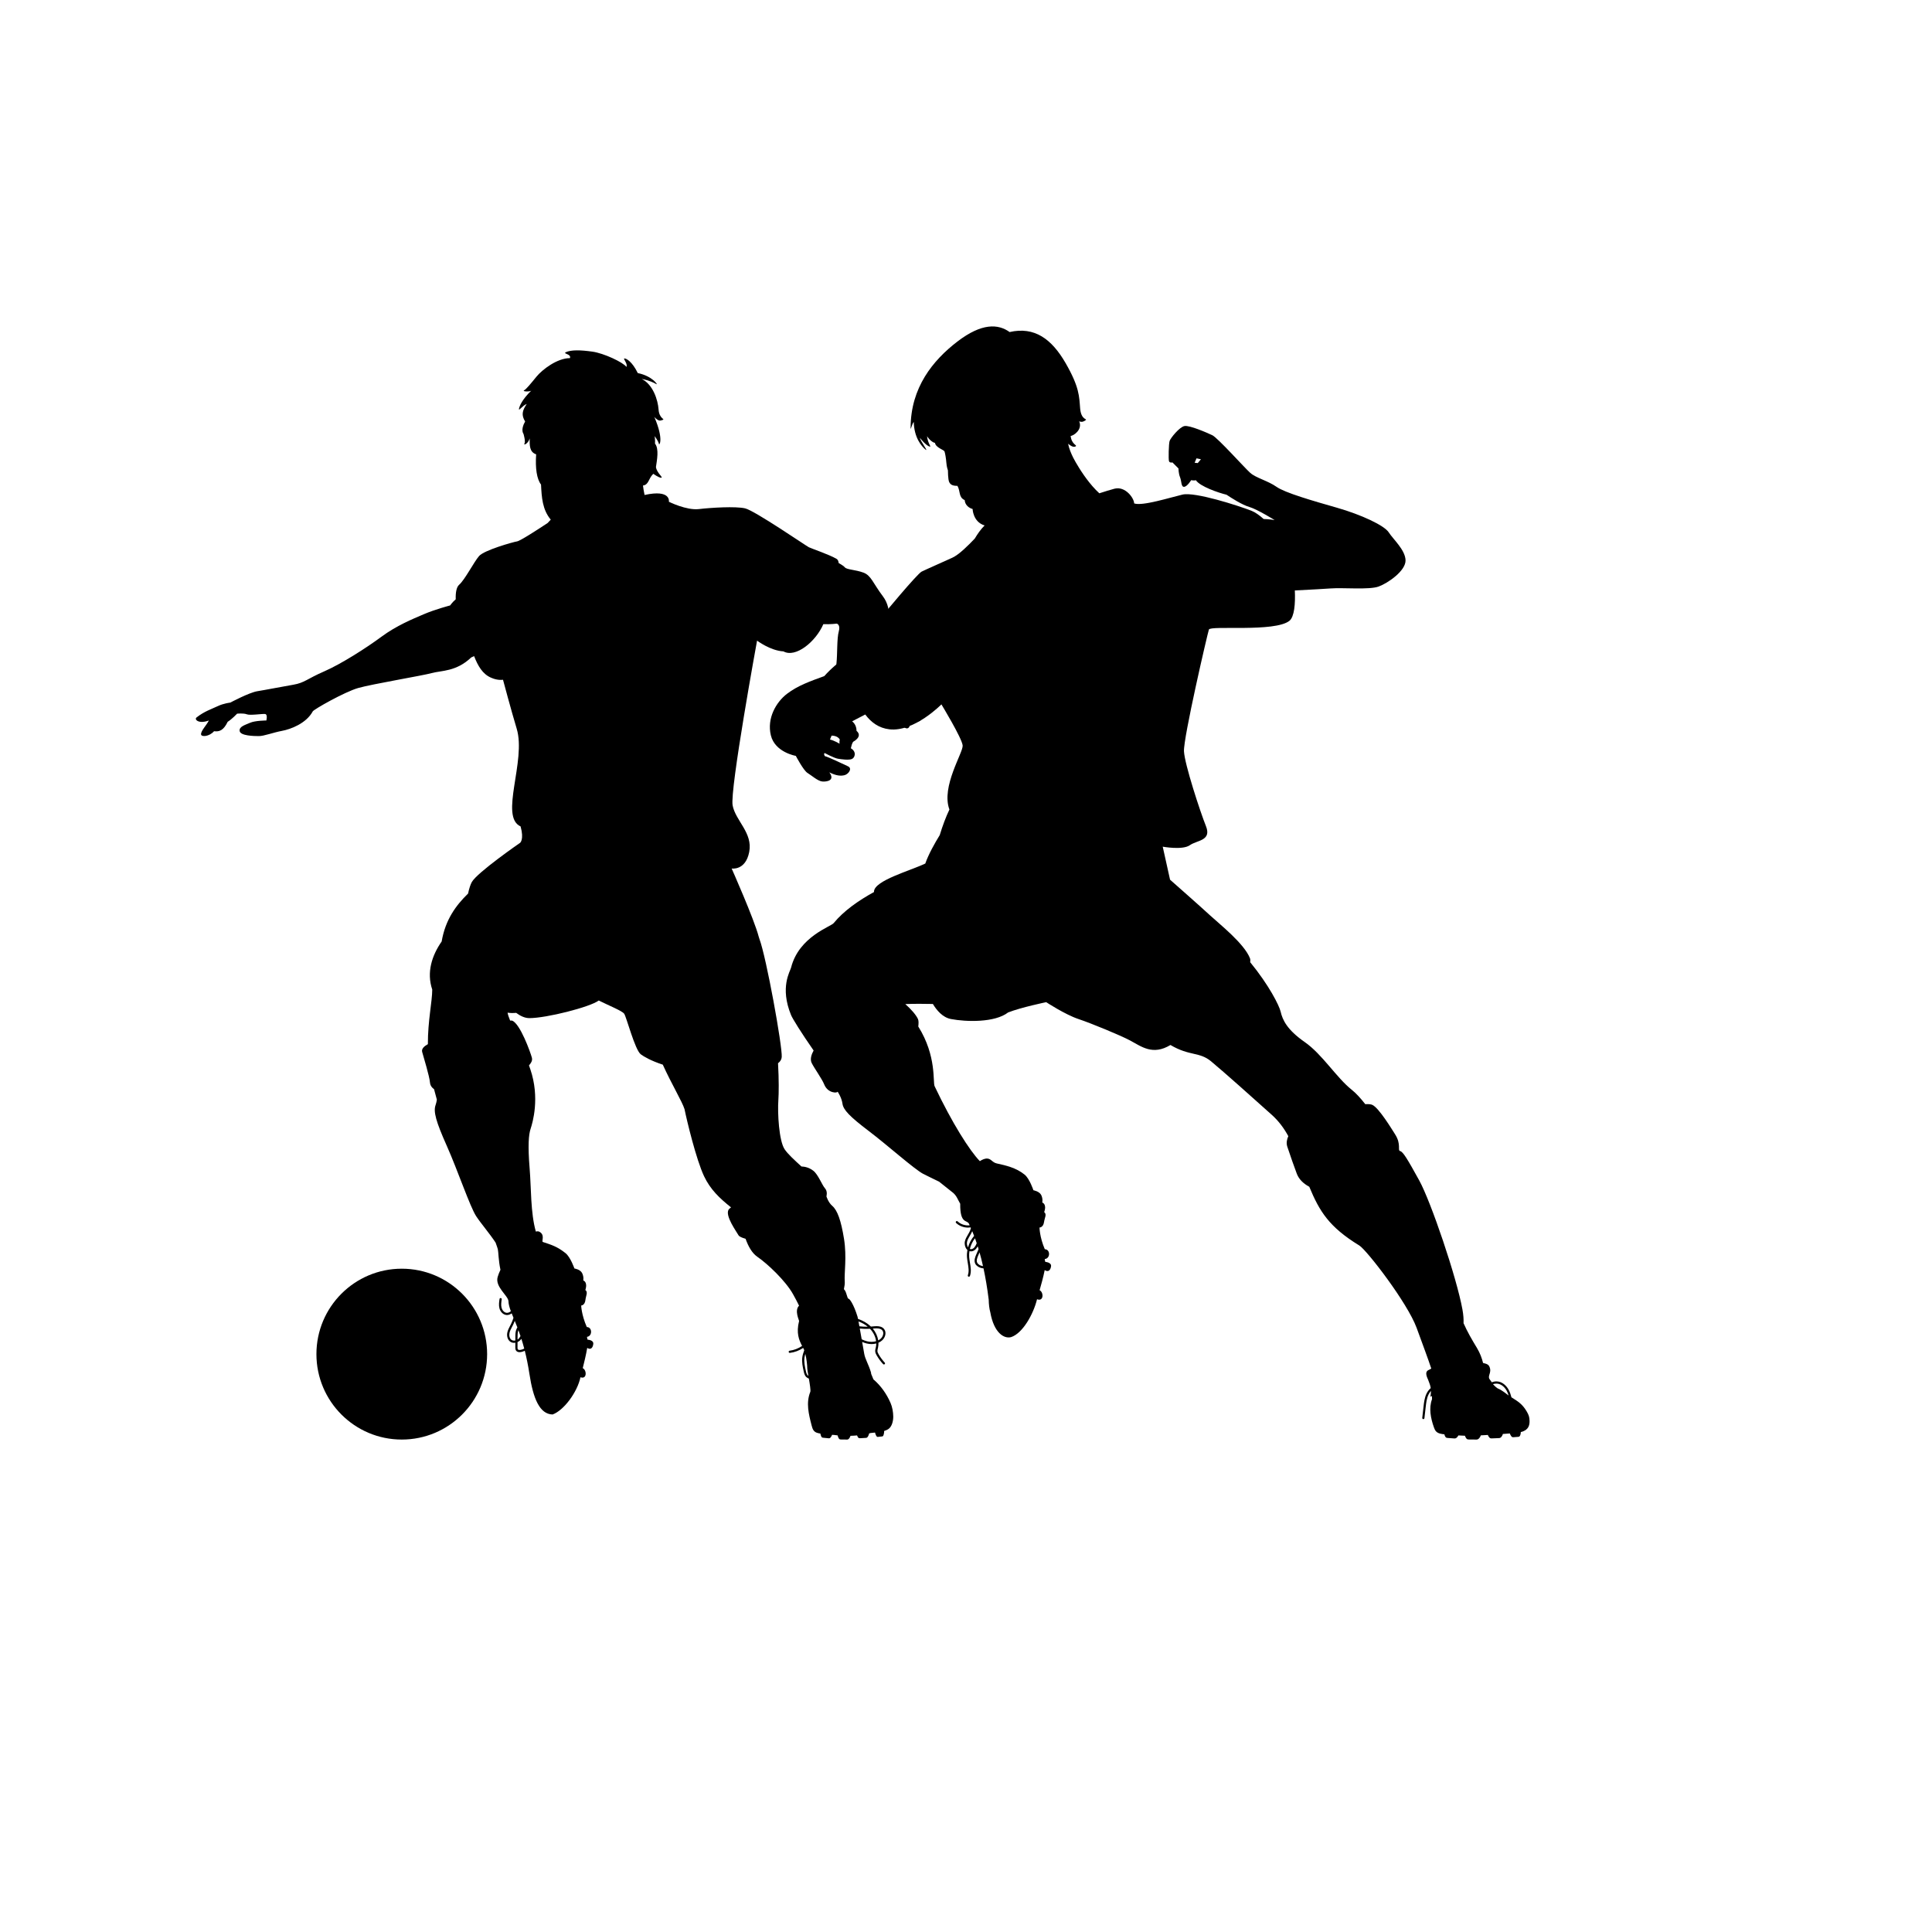
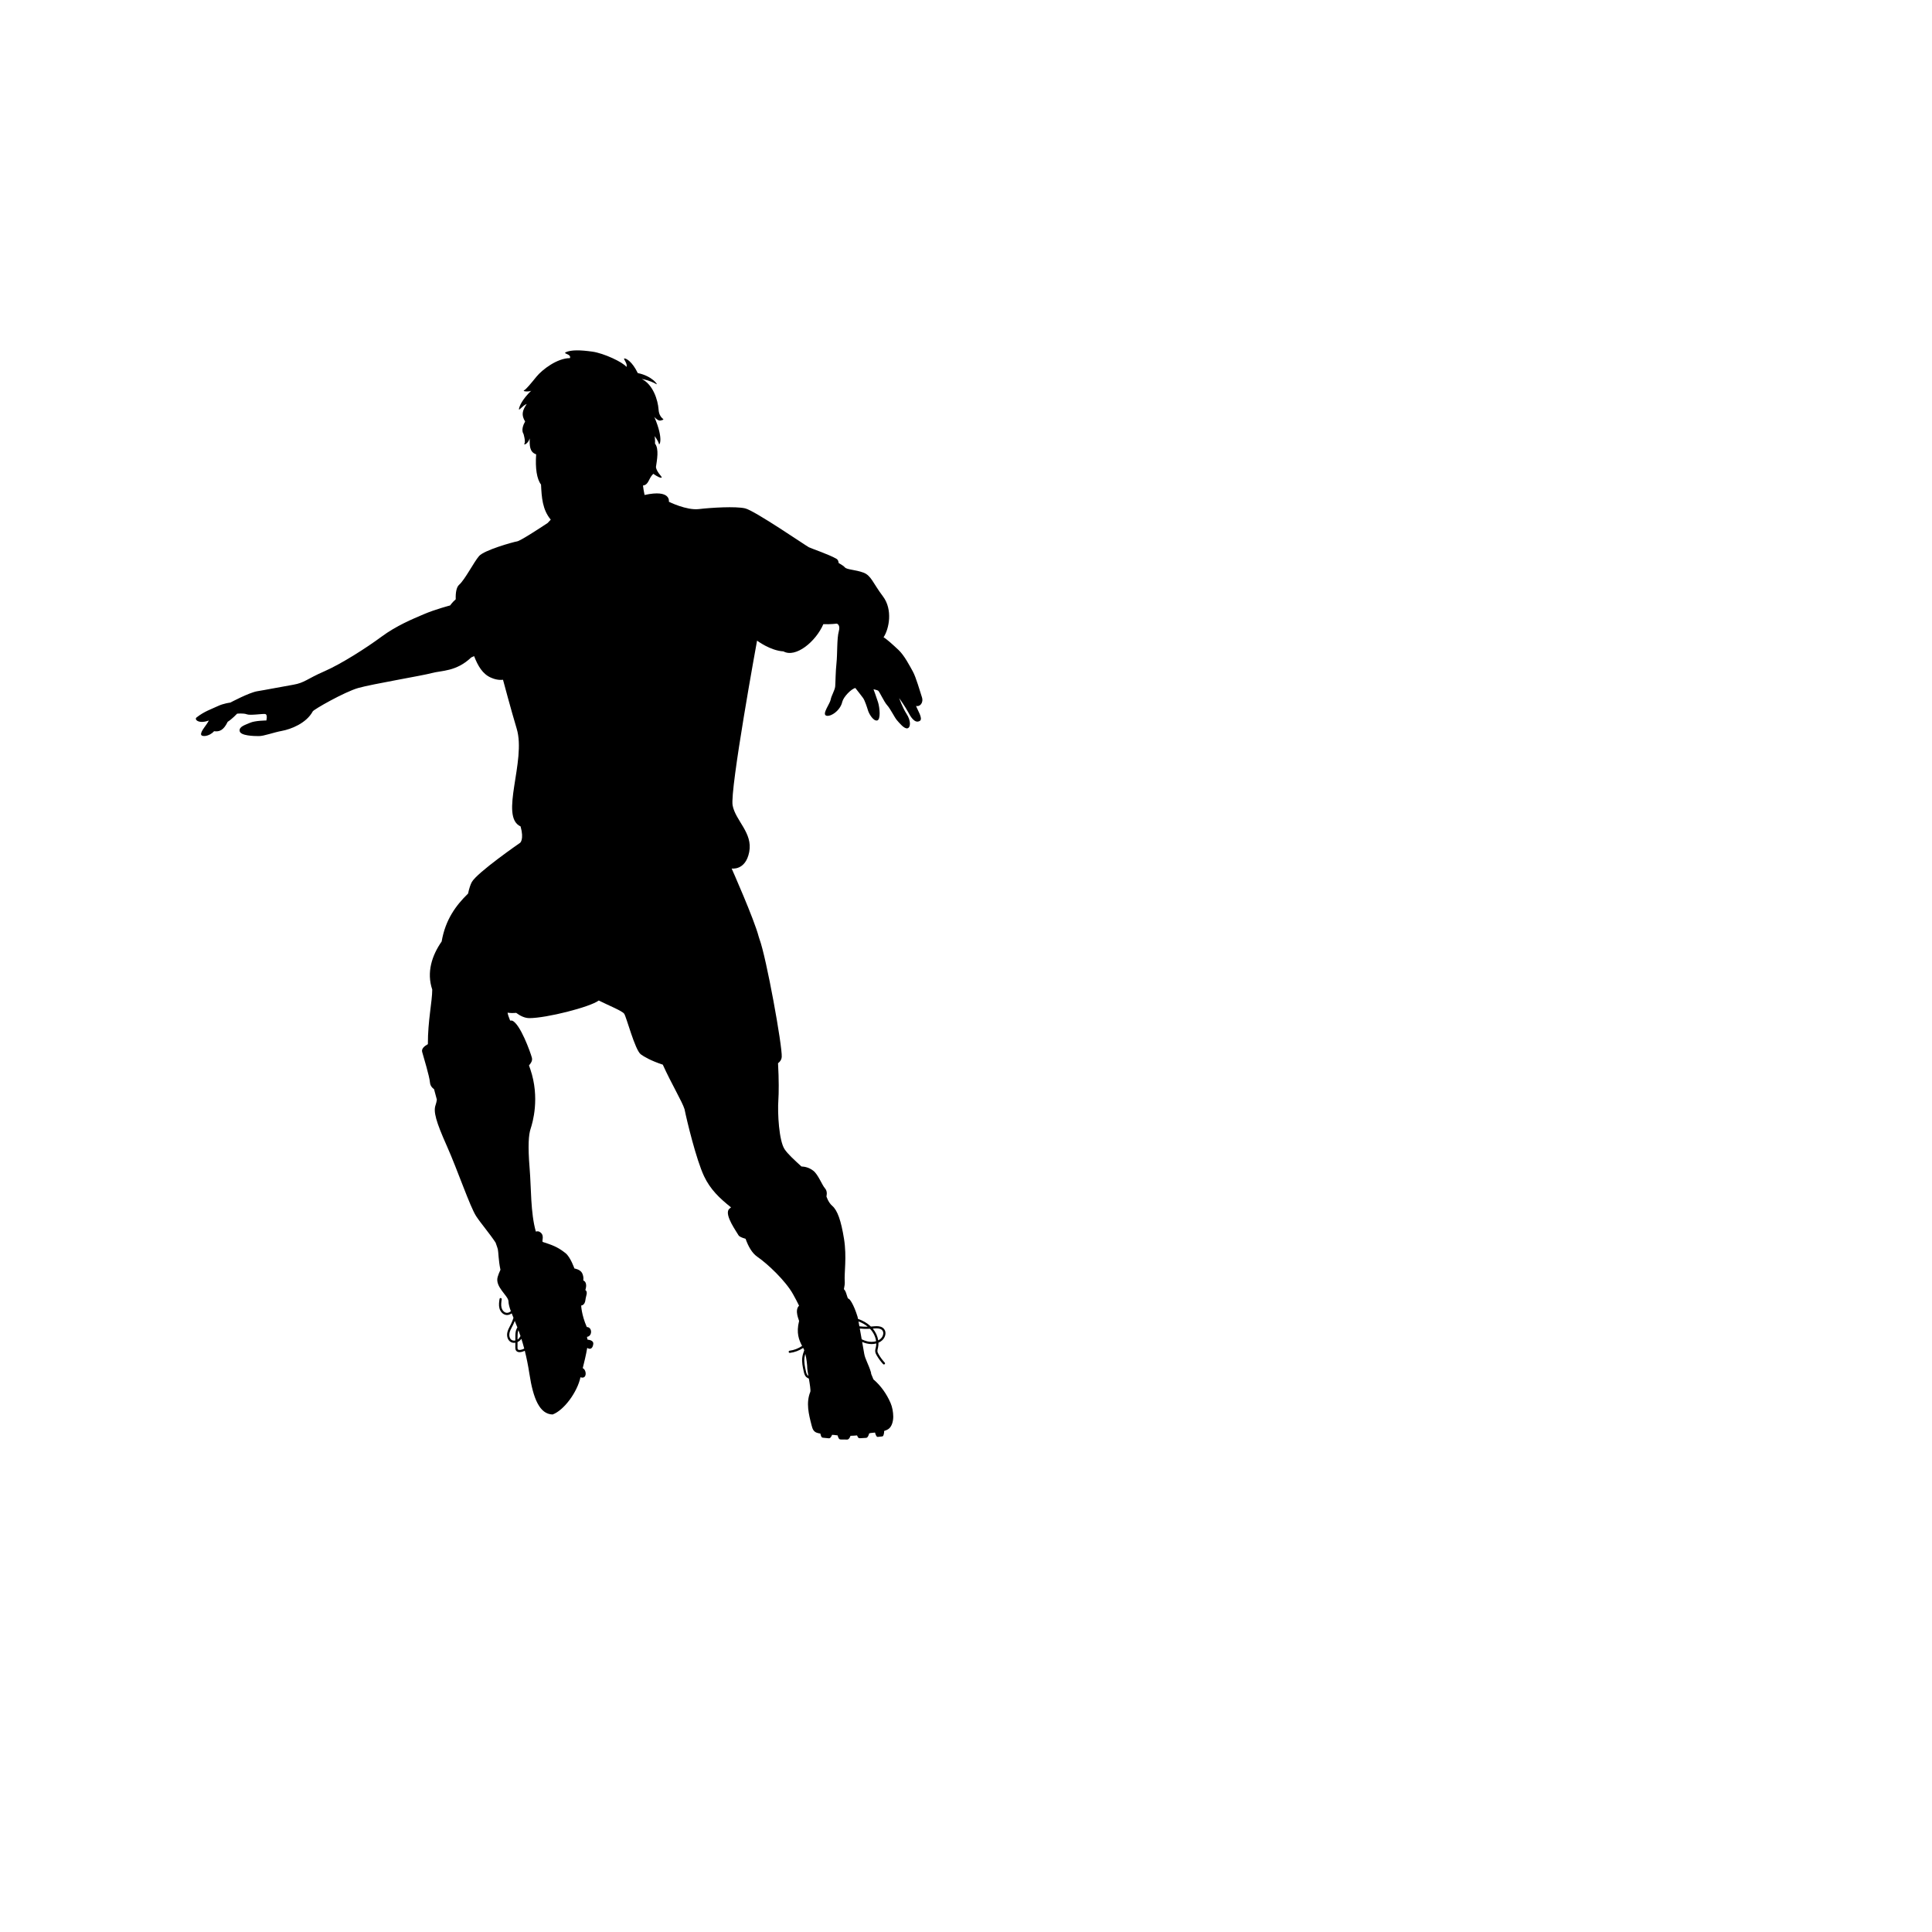
<svg xmlns="http://www.w3.org/2000/svg" contentScriptType="text/ecmascript" width="375" zoomAndPan="magnify" contentStyleType="text/css" viewBox="0 0 375 375" height="375" preserveAspectRatio="xMidYMid meet" version="1.0">
  <defs>
    <clipPath id="clip-0">
      <path d="M 61 246 L 95 246 L 95 279.414 L 61 279.414 Z M 61 246 " clip-rule="nonzero" />
    </clipPath>
    <clipPath id="clip-1">
-       <path d="M 149 63 L 297 63 L 297 279.414 L 149 279.414 Z M 149 63 " clip-rule="nonzero" />
-     </clipPath>
+       </clipPath>
    <clipPath id="clip-2">
      <path d="M 38 68 L 180 68 L 180 279.414 L 38 279.414 Z M 38 68 " clip-rule="nonzero" />
    </clipPath>
  </defs>
  <g clip-path="url(#clip-0)">
-     <path fill="rgb(0%, 0%, 0%)" d="M 94.551 262.836 C 94.551 271.992 87.133 279.418 77.984 279.418 C 68.836 279.418 61.418 271.992 61.418 262.836 C 61.418 253.676 68.836 246.254 77.984 246.254 C 87.133 246.254 94.551 253.676 94.551 262.836 " fill-opacity="1" fill-rule="nonzero" />
-   </g>
+     </g>
  <g clip-path="url(#clip-1)">
    <path fill="rgb(0%, 0%, 0%)" d="M 296.32 273.938 C 295.484 272.531 294.695 272.047 293.367 271.215 C 293.242 270.719 293.082 270.227 292.836 269.766 C 292.426 269 291.609 268.168 290.543 268.129 C 290.195 268.113 289.863 268.184 289.539 268.293 C 289.203 267.676 288.809 267.672 289.102 266.766 C 289.207 266.426 289.406 265.883 289.062 265.199 C 288.809 264.688 288.078 264.625 287.863 264.555 C 287.637 263.633 287.285 262.656 286.688 261.664 C 285.609 259.875 284.844 258.551 284.074 256.836 C 284.105 256.086 284.047 255.207 283.859 254.172 C 282.723 247.906 277.742 233.246 275.469 229.117 C 273.191 224.988 272.34 223.562 271.77 223.422 C 271.199 223.277 272.055 222.141 270.773 220.148 C 270.188 219.234 267.645 215.023 266.363 214.453 C 266.09 214.332 265.633 214.281 265 214.32 C 264.074 213.137 263.195 212.18 262.379 211.531 C 259.371 209.137 256.672 204.648 253.234 202.254 C 249.797 199.859 248.938 197.953 248.57 196.355 C 248.297 195.18 246.324 191.234 242.656 186.758 C 242.707 186.457 242.699 186.195 242.609 185.977 C 241.473 183.129 236.781 179.43 234.93 177.723 C 233.082 176.012 227.105 170.746 227.105 170.746 L 225.684 164.34 C 225.684 164.34 229.523 165.051 230.945 164.055 C 232.367 163.059 235.215 163.199 234.074 160.352 C 232.938 157.504 229.949 148.395 229.809 145.832 C 229.668 143.27 234.363 123.051 234.645 122.199 C 234.93 121.344 247.449 122.766 250.293 120.488 C 251.234 119.68 251.441 117.219 251.328 114.605 C 254.527 114.449 257.301 114.285 258.266 114.215 C 260.66 114.027 265.758 114.52 267.598 113.844 C 269.438 113.168 272.875 110.773 272.816 108.746 C 272.754 106.719 270.422 104.691 269.562 103.34 C 268.703 101.988 264.223 99.898 259.496 98.547 C 254.77 97.195 249.43 95.66 247.77 94.492 C 246.113 93.324 243.781 92.77 242.676 91.789 C 241.57 90.805 236.355 84.969 235.309 84.477 C 234.266 83.984 230.891 82.512 229.91 82.695 C 228.926 82.879 227.207 85.027 227.023 85.582 C 226.84 86.137 226.777 89.145 226.902 89.516 C 227.023 89.883 227.578 89.762 227.578 89.762 L 228.742 90.93 C 228.742 90.93 228.742 91.91 229.051 92.648 C 229.355 93.387 229.234 94.555 229.848 94.492 C 230.461 94.43 231.199 93.203 231.199 93.203 C 231.199 93.203 231.875 93.324 232.117 93.203 C 232.918 94.43 236.539 95.66 238.07 96.027 C 238.992 96.641 241.078 97.996 242.555 98.422 C 244.027 98.855 247.402 100.941 247.402 100.941 C 247.402 100.941 246.34 100.762 245.273 100.738 C 244.43 99.992 243.605 99.41 242.895 99.133 C 240.332 98.137 231.945 95.434 229.523 96 C 227.105 96.57 221.703 98.281 220.137 97.711 C 220.137 96.715 218.43 94.293 216.297 94.863 C 215.531 95.066 214.461 95.398 213.379 95.746 C 211.59 94.117 209.992 91.77 209.039 90.129 C 209.039 90.129 207.688 88.043 207.32 86.137 C 207.934 86.629 208.426 86.871 208.793 86.629 C 209.16 86.383 207.996 86.32 207.812 84.602 C 208.242 84.66 210.203 83.434 209.469 81.773 C 210.02 82.02 210.449 81.773 210.758 81.527 C 211.066 81.281 209.836 81.527 209.652 79.254 C 209.469 76.98 209.527 75.141 206.828 70.469 C 204.129 65.801 200.812 63.344 195.965 64.449 C 193.754 62.852 190.562 62.668 185.836 66.289 C 181.109 69.914 176.75 75.199 176.75 83.062 C 176.75 83.68 176.996 82.266 177.363 81.898 C 177.426 84.906 178.836 86.629 179.699 87.305 C 180.188 87.609 178.715 85.707 178.531 84.969 C 179.637 86.32 180.188 86.629 180.496 86.688 C 180.801 86.75 180.066 86.012 179.941 84.66 C 180.434 85.461 181.172 85.953 181.477 85.953 C 181.602 86.871 183.195 87.305 183.32 87.609 C 183.441 87.918 183.625 88.961 183.688 89.82 C 183.75 90.68 183.992 91.297 183.992 91.297 C 183.992 91.297 183.992 93.078 184.238 93.57 C 184.484 94.062 184.852 94.305 185.836 94.305 C 186.449 95.352 186.02 96.52 187.246 97.07 C 187.371 98.484 188.781 98.793 188.781 98.793 C 188.781 98.793 188.844 101.309 191.113 101.988 C 190.332 102.766 189.73 103.656 189.203 104.535 C 187.895 105.906 186.168 107.641 184.859 108.246 C 183.012 109.098 179.742 110.523 178.887 110.949 C 178.035 111.379 171.633 119.066 170.496 120.488 C 169.359 121.914 163.668 125.188 164.238 126.754 C 164.285 126.887 164.332 127.098 164.383 127.367 C 162.855 128.477 161.277 129.781 159.992 131.23 C 157.293 132.215 154.836 133.074 152.75 134.672 C 150.664 136.27 148.82 139.402 149.621 142.719 C 150.418 146.039 154.469 146.715 154.469 146.715 C 154.469 146.715 155.941 149.539 156.738 150.031 C 157.539 150.523 158.766 151.629 159.625 151.691 C 160.484 151.754 162.141 151.508 160.977 149.91 C 162.324 150.586 163.184 150.645 163.922 150.461 C 164.66 150.277 165.52 149.172 164.598 148.742 C 163.676 148.312 160.73 146.898 160.117 146.773 C 159.809 146.344 160.055 146.16 160.055 146.16 C 160.055 146.16 161.895 147.145 162.633 147.266 C 163.371 147.391 164.719 147.574 165.332 147.328 C 165.949 147.082 166.316 145.914 165.148 145.238 C 165.395 144.07 165.641 143.949 165.641 143.949 C 165.641 143.949 167.543 142.965 166.254 141.859 C 166.254 140.57 165.395 140.016 165.395 140.016 C 165.395 140.016 166.414 139.465 167.945 138.684 C 169.074 140.207 170.586 141.324 172.629 141.559 C 177.441 142.117 182.727 136.719 182.727 136.719 C 182.727 136.719 186.711 143.27 186.852 144.691 C 186.988 146.047 182.621 152.684 184.281 157.129 C 183.613 158.516 182.945 160.301 182.402 162.094 C 181.457 163.629 180.238 165.777 179.598 167.613 C 176.609 169.035 169.785 170.887 169.641 173.023 C 169.641 173.059 169.641 173.098 169.645 173.141 C 166.609 174.805 163.746 176.824 161.836 179.152 C 161.406 179.828 155.082 181.734 153.547 187.816 C 153.363 188.555 151.328 191.641 153.547 197.031 C 153.832 197.723 155.492 200.414 157.922 203.902 C 157.516 204.633 157.176 205.582 157.551 206.336 C 158.031 207.301 159.566 209.445 159.969 210.465 C 160.684 212.277 162.613 212.188 162.574 211.883 C 162.574 211.883 163.355 212.996 163.52 214.207 C 163.68 215.422 164.922 216.715 168.605 219.512 C 172.293 222.309 177.422 226.906 179.172 227.836 C 180.023 228.285 181.168 228.805 182.281 229.363 C 183.16 230.074 184.074 230.805 185.039 231.559 C 185.711 232.16 185.895 232.824 186.375 233.645 C 186.34 237.629 187.688 236.73 188.07 237.527 C 188.117 237.625 188.164 237.73 188.215 237.836 C 187.371 237.926 186.488 237.652 185.871 237.066 C 185.785 236.984 185.648 236.988 185.57 237.074 C 185.488 237.16 185.492 237.297 185.578 237.375 C 186.199 237.965 187.051 238.277 187.902 238.277 C 188.07 238.277 188.234 238.262 188.398 238.238 C 188.414 238.281 188.434 238.324 188.453 238.367 C 188.414 238.523 188.371 238.676 188.309 238.828 C 188.195 239.102 188.043 239.363 187.883 239.637 C 187.648 240.031 187.41 240.438 187.293 240.906 C 187.168 241.422 187.293 242.039 187.605 242.438 C 187.66 242.504 187.715 242.562 187.773 242.613 C 187.688 243.082 187.656 243.559 187.691 244.035 C 187.719 244.414 187.785 244.793 187.848 245.164 C 187.988 246 188.121 246.789 187.859 247.527 C 187.82 247.637 187.875 247.762 187.988 247.801 C 188.012 247.809 188.035 247.812 188.059 247.812 C 188.145 247.812 188.227 247.758 188.262 247.672 C 188.562 246.828 188.414 245.945 188.266 245.094 C 188.207 244.734 188.145 244.359 188.117 244.004 C 188.09 243.613 188.109 243.223 188.172 242.836 C 188.27 242.867 188.371 242.887 188.48 242.887 L 188.488 242.887 C 188.992 242.883 189.441 242.539 189.773 241.906 C 189.832 242.082 189.887 242.266 189.941 242.449 L 189.484 243.512 C 189.305 243.926 188.973 244.695 189.316 245.324 C 189.422 245.516 189.59 245.688 189.812 245.836 C 190.137 246.051 190.516 246.164 190.898 246.188 C 191.273 247.934 191.621 249.941 191.906 252.246 C 191.926 253.164 192.016 254.004 192.219 254.727 C 192.922 258.707 194.883 259.898 196.242 259.535 C 198.484 258.82 200.582 255.094 201.289 252.184 C 202.621 252.695 202.59 250.797 201.785 250.434 C 202.105 249.305 202.496 247.93 202.777 246.523 C 203.441 246.98 203.898 246.57 204.008 245.789 C 204.113 245.008 202.891 244.93 202.891 244.93 C 202.891 244.93 202.715 244.34 202.82 244.371 C 203.871 244.262 203.914 242.516 202.793 242.469 C 201.77 240.059 201.77 238.254 201.77 238.254 C 201.797 238.281 202.492 238.223 202.637 237.242 C 202.766 236.34 203.234 235.699 202.676 235.27 C 203.242 233.672 202.297 233.406 202.297 233.406 C 202.297 233.406 202.473 232.781 202.125 232.004 C 201.777 231.23 200.586 231.027 200.586 231.027 C 200.586 231.027 199.859 228.797 198.883 228 C 197.242 226.656 195.23 226.211 193.477 225.824 C 192.621 225.633 192.414 224.969 191.715 224.883 C 191.234 224.82 190.699 225.043 190.188 225.379 C 188.188 223.32 184.801 217.973 181.418 210.855 C 181.02 210.066 181.852 205.023 178.238 199.246 C 178.309 198.656 178.324 198.113 178.176 197.793 C 177.797 196.973 176.82 195.859 175.719 194.891 C 177.531 194.816 179.328 194.836 181.074 194.871 C 181.797 196.086 182.957 197.484 184.578 197.793 C 187.562 198.363 193.109 198.508 195.672 196.516 C 198.23 195.516 203.066 194.52 203.066 194.52 C 203.066 194.52 206.766 196.941 209.324 197.793 C 211.887 198.648 217.484 200.969 219.285 201.922 C 221.531 203.113 223.715 204.93 227.184 202.832 C 230.918 205.035 232.793 204.113 235.066 206 C 237.582 208.09 243.227 213.129 246.852 216.387 C 248.215 217.613 249.223 218.996 250.062 220.531 C 249.793 221.125 249.625 221.844 249.863 222.566 C 250.434 224.273 251.32 226.824 251.715 227.836 C 252.117 228.863 252.926 229.703 254.133 230.352 C 256.105 235.105 257.938 238.137 263.852 241.758 C 265.324 242.68 273.184 252.879 274.965 257.734 C 276.199 261.105 277.258 263.945 277.809 265.629 C 277.621 265.754 277.449 265.852 277.301 265.914 C 276.41 266.297 277.047 267.426 277.203 267.824 C 277.441 268.434 277.625 268.902 277.707 269.43 C 277.383 269.703 277.105 270.059 276.898 270.48 C 276.5 271.293 276.398 272.227 276.305 273.051 L 276.059 275.211 C 276.047 275.328 276.129 275.434 276.246 275.449 C 276.254 275.449 276.262 275.449 276.27 275.449 C 276.379 275.449 276.469 275.367 276.48 275.262 L 276.727 273.098 C 276.82 272.27 276.918 271.414 277.285 270.664 C 277.395 270.434 277.555 270.195 277.746 269.977 C 277.75 270.266 277.727 270.586 277.664 270.961 C 277.629 271.168 277.758 271.113 277.945 270.938 C 277.945 271.156 277.945 271.371 277.953 271.59 C 277.305 273.316 277.695 275.285 278.324 277.051 C 278.426 277.336 278.539 277.633 278.762 277.855 C 279.148 278.246 279.766 278.344 280.352 278.398 C 280.387 278.559 280.441 278.715 280.527 278.852 C 280.566 278.914 280.609 278.973 280.668 279.016 C 280.777 279.094 280.918 279.105 281.051 279.113 C 281.445 279.145 281.84 279.172 282.234 279.199 C 282.316 279.203 282.402 279.211 282.484 279.191 C 282.605 279.164 282.707 279.082 282.797 278.996 C 282.906 278.883 283 278.758 283.07 278.617 C 283.496 278.645 283.918 278.664 284.344 278.676 C 284.395 278.848 284.477 279.016 284.59 279.164 C 284.637 279.227 284.688 279.289 284.758 279.328 C 284.883 279.402 285.039 279.406 285.188 279.406 C 285.625 279.41 286.062 279.414 286.5 279.418 C 286.594 279.418 286.688 279.418 286.777 279.391 C 286.91 279.355 287.016 279.262 287.105 279.16 C 287.254 279 287.367 278.805 287.426 278.602 C 287.848 278.578 288.309 278.551 288.789 278.523 C 288.852 278.691 288.938 278.848 289.055 278.988 C 289.105 279.043 289.16 279.098 289.227 279.133 C 289.352 279.199 289.5 279.195 289.637 279.188 C 290.055 279.172 290.469 279.152 290.883 279.137 C 290.969 279.133 291.059 279.129 291.141 279.102 C 291.266 279.059 291.359 278.969 291.438 278.871 C 291.566 278.711 291.664 278.527 291.707 278.332 C 292.191 278.301 292.652 278.266 293.059 278.234 C 293.125 278.43 293.215 278.613 293.336 278.77 C 293.379 278.824 293.426 278.879 293.48 278.91 C 293.574 278.973 293.684 278.969 293.785 278.961 C 294.086 278.938 294.383 278.914 294.684 278.891 C 294.746 278.887 294.812 278.879 294.867 278.852 C 294.953 278.809 295.012 278.715 295.059 278.617 C 295.145 278.43 295.191 278.199 295.184 277.965 C 295.582 277.871 295.691 277.812 295.969 277.66 C 296.699 277.25 296.898 276.59 296.887 275.816 C 296.875 275.043 296.727 274.621 296.32 273.938 Z M 232.484 89.883 L 231.875 89.82 L 232.242 88.961 L 233.102 89.145 Z M 162.961 144.352 C 162.961 144.352 161.941 143.734 161.098 143.543 L 161.406 142.793 C 161.406 142.793 162.539 142.719 163 143.543 C 162.883 143.984 162.961 144.352 162.961 144.352 Z M 190.801 245.75 C 190.531 245.719 190.27 245.629 190.047 245.48 C 189.883 245.371 189.762 245.25 189.691 245.121 C 189.465 244.707 189.668 244.16 189.875 243.68 L 190.129 243.09 C 190.359 243.898 190.586 244.781 190.801 245.75 Z M 189.574 241.293 C 189.566 241.332 189.551 241.375 189.535 241.41 C 189.379 241.801 189.031 242.457 188.484 242.461 L 188.48 242.676 L 188.48 242.461 C 188.395 242.461 188.32 242.441 188.254 242.414 C 188.434 241.664 188.777 240.953 189.246 240.344 C 189.355 240.645 189.465 240.961 189.574 241.293 Z M 188.711 238.969 C 188.828 239.254 188.949 239.555 189.074 239.883 C 188.527 240.527 188.125 241.293 187.895 242.105 C 187.699 241.805 187.621 241.367 187.711 241.008 C 187.809 240.602 188.023 240.238 188.25 239.852 C 188.41 239.578 188.578 239.293 188.703 238.988 C 188.707 238.984 188.707 238.977 188.711 238.969 Z M 290.773 269.523 C 290.566 269.449 290.066 268.992 289.785 268.66 C 290.031 268.59 290.277 268.547 290.527 268.555 C 291.414 268.59 292.109 269.309 292.461 269.969 C 292.613 270.25 292.727 270.555 292.824 270.867 C 292.473 270.602 291.469 269.785 290.773 269.523 " fill-opacity="1" fill-rule="nonzero" />
  </g>
  <g clip-path="url(#clip-2)">
    <path fill="rgb(0%, 0%, 0%)" d="M 178.938 135.305 C 178.559 134.168 177.805 131.457 177.172 130.32 C 176.543 129.188 175.535 127.23 174.402 126.156 C 173.266 125.086 172.07 124.012 171.5 123.699 C 172.574 122.059 173.328 118.336 171.375 115.75 C 169.422 113.164 169.105 111.711 167.594 111.145 C 166.082 110.578 164.379 110.578 164 110.137 C 163.863 109.973 163.453 109.641 162.793 109.297 C 162.742 108.906 162.617 108.625 162.402 108.492 C 160.977 107.641 157.562 106.5 156.996 106.219 C 156.426 105.934 146.469 99.098 144.621 98.672 C 142.773 98.246 138.078 98.527 135.66 98.812 C 133.242 99.098 129.828 97.391 129.828 97.391 C 129.828 97.391 130.316 94.926 125.109 96.074 C 124.984 95.445 124.836 94.652 124.801 94.238 C 125.621 94.176 125.871 93.355 126.188 92.789 C 126.504 92.219 126.82 91.969 126.82 91.969 C 126.82 91.969 127.828 92.727 128.332 92.727 C 128.836 92.727 127.449 91.781 127.32 90.645 C 127.512 89.32 127.953 87.109 127.133 86.102 C 127.195 85.535 127.07 84.652 127.07 84.652 C 127.07 84.652 127.828 85.66 127.891 86.164 C 127.953 86.543 128.898 85.348 127.008 80.93 C 127.828 81.812 128.141 81.688 128.645 81.496 C 129.148 81.309 127.953 81.309 127.828 79.477 C 127.699 77.648 126.754 74.621 124.551 73.551 C 126.125 73.863 126.945 74.305 127.387 74.559 C 127.828 74.812 126.629 72.98 123.793 72.414 C 122.723 70.207 121.586 69.574 121.211 69.574 C 120.832 69.574 121.902 70.586 121.586 71.215 C 120.957 70.332 117.238 68.566 114.969 68.25 C 112.699 67.934 110.875 67.871 109.801 68.375 C 109.234 68.691 110.938 68.691 110.621 69.512 C 108.164 69.512 105.266 71.719 104.129 73.109 C 102.996 74.496 102.176 75.504 101.734 75.758 C 101.293 76.008 102.805 76.07 103.121 75.82 C 101.293 77.586 100.789 78.91 100.727 79.414 C 100.727 79.793 101.418 78.723 102.238 78.406 C 101.355 79.73 101.168 80.551 101.926 81.812 C 100.98 83.453 101.609 84.211 101.609 84.211 C 101.609 84.211 102.051 85.66 101.797 86.102 C 101.547 86.543 102.555 86.102 102.805 85.094 C 102.805 86.418 102.742 87.742 104.066 88.184 C 103.879 90.898 104.191 92.977 105.012 94.051 C 105.137 96.512 105.266 98.906 106.902 100.863 C 106.711 101.078 106.508 101.293 106.293 101.516 C 104.504 102.699 101.012 104.973 100.383 105.078 C 99.531 105.223 93.984 106.785 92.988 107.926 C 91.992 109.066 90.238 112.527 89.098 113.523 C 88.617 113.949 88.406 115 88.457 116.32 C 87.758 116.934 87.367 117.516 87.367 117.516 C 87.367 117.516 84.465 118.273 82.262 119.219 C 80.055 120.164 76.969 121.426 74.066 123.57 C 71.168 125.715 66.254 128.871 62.914 130.32 C 59.574 131.773 59.133 132.527 56.926 132.906 C 54.719 133.285 51.504 133.918 49.93 134.168 C 48.355 134.422 44.699 136.375 44.699 136.375 C 44.699 136.375 43.438 136.504 42.242 137.07 C 41.043 137.641 39.656 138.078 38.207 139.215 C 37.578 139.594 38.523 140.602 40.539 139.848 C 40.035 140.855 38.965 141.863 39.027 142.559 C 39.09 143.062 40.602 143 41.547 141.93 C 42.555 142.055 43.375 141.801 44.195 140.098 C 45.016 139.594 46.023 138.523 46.023 138.523 C 46.023 138.523 47.285 138.395 47.914 138.648 C 48.543 138.898 50.875 138.523 51.441 138.586 C 52.012 138.648 51.695 139.848 51.695 139.848 C 51.695 139.848 49.551 139.848 48.543 140.289 C 47.535 140.73 46.336 141.047 46.527 141.93 C 46.715 142.812 49.238 142.875 50.246 142.875 C 51.254 142.875 53.02 142.18 54.719 141.863 C 56.422 141.551 59.445 140.414 60.707 138.078 C 60.895 137.703 66.883 134.297 69.531 133.539 C 72.176 132.781 82.008 131.141 83.836 130.637 C 85.664 130.133 88.562 130.383 91.461 127.609 C 91.629 127.527 91.82 127.445 92.023 127.355 C 92.754 129.223 93.66 130.859 95.359 131.559 C 96.641 132.129 97.633 131.938 97.633 131.938 C 97.633 131.938 99.258 138.023 100.289 141.43 C 102.188 147.691 96.875 158.512 101.047 160.41 C 101.758 162.973 100.953 163.59 100.953 163.59 C 100.953 163.59 92.562 169.379 91.566 171.23 C 91.336 171.66 91.062 172.418 90.855 173.438 C 88.523 175.711 86.449 178.48 85.727 182.742 C 83.836 185.453 82.766 188.734 83.898 192.078 C 83.898 194.367 83.035 198.148 83.051 202.672 C 82.422 203.016 81.766 203.535 81.941 204.172 C 82.262 205.332 83.352 208.883 83.457 210.105 C 83.512 210.762 83.902 211.172 84.25 211.414 C 84.414 212.074 84.598 212.75 84.793 213.438 C 84.746 213.781 84.668 214.141 84.547 214.484 C 84.086 215.758 84.617 217.691 86.727 222.418 C 88.832 227.145 91.215 234.203 92.418 236.055 C 93.273 237.375 95.02 239.402 96.195 241.188 C 96.434 241.848 96.59 242.316 96.629 242.477 C 96.75 242.957 96.742 244.637 97.137 246.465 C 96.918 246.93 96.73 247.398 96.598 247.848 C 96.035 249.773 98.641 251.496 98.688 252.547 C 98.711 253.152 98.887 253.777 99.156 254.5 C 98.938 254.695 98.648 254.844 98.336 254.816 C 97.828 254.77 97.469 254.273 97.355 253.836 C 97.215 253.309 97.305 252.719 97.383 252.195 C 97.398 252.078 97.32 251.969 97.203 251.953 C 97.082 251.934 96.977 252.016 96.961 252.133 C 96.875 252.695 96.781 253.332 96.941 253.945 C 97.094 254.523 97.582 255.176 98.297 255.242 C 98.336 255.246 98.375 255.246 98.41 255.246 C 98.723 255.246 99.039 255.129 99.316 254.922 C 99.422 255.191 99.539 255.477 99.668 255.781 C 99.535 256.199 99.375 256.613 99.18 257.008 C 99.121 257.121 99.062 257.234 99.004 257.344 C 98.785 257.762 98.562 258.191 98.465 258.676 C 98.344 259.297 98.496 260.09 99.109 260.461 C 99.305 260.582 99.539 260.645 99.781 260.645 C 99.863 260.645 99.945 260.637 100.027 260.621 L 100.023 261.52 C 100.023 261.699 100.023 261.949 100.172 262.156 C 100.312 262.352 100.547 262.457 100.852 262.457 C 100.949 262.457 101.055 262.445 101.156 262.426 C 101.41 262.375 101.645 262.289 101.863 262.184 C 102.191 263.484 102.5 264.969 102.762 266.684 C 103.492 271.461 104.738 274.484 107.258 274.551 C 109.418 273.773 112.047 270.25 112.668 267.324 C 113.969 267.797 113.898 265.898 113.109 265.559 C 113.391 264.426 113.738 263.039 113.98 261.625 C 114.637 262.062 115.07 261.637 115.156 260.855 C 115.242 260.074 114.051 260.031 114.051 260.031 C 114.051 260.031 113.871 259.445 113.973 259.473 C 114.988 259.336 114.988 257.59 113.898 257.574 C 112.852 255.195 112.809 253.395 112.809 253.395 C 112.836 253.418 113.512 253.344 113.625 252.359 C 113.73 251.453 114.172 250.801 113.617 250.387 C 114.129 248.777 113.207 248.535 113.207 248.535 C 113.207 248.535 113.363 247.906 113.008 247.141 C 112.652 246.379 111.492 246.211 111.492 246.211 C 111.492 246.211 110.734 244.004 109.766 243.234 C 108.141 241.938 107.02 241.617 105.363 241.066 C 105.062 240.965 105.863 239.664 104.664 239.066 C 104.488 238.977 104.262 238.98 104.008 239.047 C 102.965 235.414 103.113 230.52 102.805 226.832 C 102.43 222.293 102.617 220.211 102.996 219.074 C 103.375 217.938 104.824 213.082 102.934 207.531 C 102.848 207.281 102.762 207.039 102.676 206.797 C 103.043 206.371 103.402 205.891 103.234 205.281 C 102.941 204.215 100.973 198.723 99.418 198.109 C 99.348 198.082 99.211 198.078 99.016 198.094 C 98.758 197.465 98.582 196.945 98.52 196.555 C 98.988 196.641 99.566 196.648 100.191 196.598 C 101.016 197.215 101.883 197.617 102.754 197.617 C 106.055 197.617 114.512 195.48 116.219 194.199 C 118.211 195.195 120.727 196.191 121.152 196.762 C 121.578 197.332 123.238 203.785 124.375 204.641 C 124.93 205.059 126.352 205.906 128.648 206.648 C 130.32 210.352 132.422 213.844 132.867 215.289 C 133.309 217.496 135.137 225.066 136.648 228.285 C 137.871 230.879 139.664 232.57 141.895 234.352 C 141.645 234.547 141.48 234.691 141.434 234.766 C 140.66 235.953 142.984 239.094 143.34 239.758 C 143.484 240.031 144.059 240.258 144.715 240.449 C 145.25 241.949 145.977 243.23 146.984 243.93 C 149.004 245.316 152.469 248.598 153.918 251.184 C 154.371 251.988 154.766 252.754 155.098 253.434 C 154.148 254.34 155.129 256.301 155.105 256.395 C 154.504 258.754 155.098 260.125 155.688 261.246 C 154.965 261.734 154.129 262.062 153.27 262.172 C 153.152 262.188 153.07 262.293 153.082 262.41 C 153.098 262.52 153.191 262.598 153.297 262.598 C 153.305 262.598 153.312 262.598 153.32 262.594 C 154.246 262.48 155.125 262.145 155.895 261.633 C 155.926 261.691 155.957 261.75 155.984 261.805 C 156.027 261.883 156.066 261.98 156.105 262.082 C 155.953 262.5 155.805 262.934 155.734 263.387 C 155.59 264.348 155.809 265.324 156 266.188 C 156.074 266.52 156.176 266.977 156.496 267.281 C 156.648 267.422 156.824 267.508 157 267.582 C 157.191 268.695 157.383 269.906 157.277 270.16 C 156.422 272.301 156.953 274.43 157.543 276.703 C 157.629 277.031 157.723 277.367 157.91 277.629 C 158.234 278.074 158.746 278.184 159.234 278.25 C 159.266 278.434 159.312 278.609 159.383 278.77 C 159.414 278.84 159.453 278.906 159.5 278.957 C 159.59 279.047 159.707 279.059 159.82 279.07 C 160.148 279.102 160.477 279.133 160.805 279.168 C 160.875 279.172 160.945 279.18 161.016 279.16 C 161.117 279.125 161.203 279.031 161.277 278.934 C 161.367 278.809 161.445 278.66 161.504 278.5 C 161.633 278.512 161.766 278.516 161.895 278.523 C 162.113 278.559 162.344 278.586 162.582 278.609 C 162.625 278.793 162.684 278.973 162.773 279.129 C 162.812 279.199 162.855 279.27 162.914 279.316 C 163.016 279.402 163.148 279.406 163.273 279.406 C 163.637 279.41 164.004 279.414 164.367 279.418 C 164.445 279.418 164.523 279.418 164.598 279.387 C 164.711 279.344 164.797 279.238 164.871 279.125 C 164.957 278.996 165.027 278.848 165.082 278.691 C 165.504 278.68 165.93 278.656 166.352 278.613 C 166.395 278.723 166.441 278.828 166.5 278.926 C 166.543 278.988 166.586 279.051 166.645 279.094 C 166.746 279.164 166.871 279.16 166.984 279.156 C 167.332 279.137 167.68 279.113 168.023 279.094 C 168.098 279.09 168.172 279.086 168.242 279.055 C 168.344 279.008 168.422 278.902 168.488 278.789 C 168.586 278.621 168.66 278.43 168.699 278.227 C 168.805 278.199 168.906 278.176 169.004 278.145 C 169.301 278.117 169.586 278.086 169.84 278.059 C 169.895 278.281 169.973 278.492 170.074 278.676 C 170.109 278.738 170.145 278.801 170.191 278.84 C 170.273 278.91 170.363 278.902 170.445 278.895 C 170.695 278.867 170.945 278.84 171.195 278.812 C 171.25 278.809 171.305 278.801 171.352 278.77 C 171.422 278.719 171.469 278.613 171.508 278.5 C 171.582 278.281 171.621 278.02 171.613 277.754 C 171.945 277.645 172.281 277.5 172.508 277.324 C 173.117 276.855 173.387 275.832 173.379 274.945 C 173.367 274.059 173.195 273.094 172.855 272.312 C 172.082 270.531 170.965 268.977 169.625 267.816 C 169.594 267.789 169.562 267.762 169.531 267.734 C 169.387 267.383 169.242 267.031 169.098 266.684 C 169.094 266.582 169.082 266.477 169.055 266.379 C 168.562 264.746 167.918 263.805 167.742 262.746 C 167.715 262.602 167.551 261.641 167.344 260.465 C 167.621 260.586 167.906 260.688 168.203 260.762 C 168.527 260.84 168.855 260.883 169.18 260.883 C 169.496 260.883 169.801 260.84 170.082 260.766 C 170.082 261.012 170.059 261.25 170.008 261.484 C 169.996 261.535 169.98 261.586 169.969 261.637 C 169.914 261.855 169.859 262.082 169.883 262.324 C 169.91 262.609 170.039 262.855 170.16 263.066 C 170.512 263.68 170.934 264.254 171.414 264.773 C 171.453 264.82 171.512 264.84 171.57 264.84 C 171.621 264.84 171.672 264.824 171.715 264.785 C 171.801 264.703 171.809 264.57 171.727 264.484 C 171.27 263.988 170.867 263.438 170.531 262.852 C 170.43 262.672 170.328 262.48 170.309 262.285 C 170.293 262.113 170.336 261.934 170.383 261.742 C 170.398 261.688 170.41 261.633 170.422 261.578 C 170.492 261.266 170.516 260.945 170.504 260.621 C 170.781 260.5 171.035 260.34 171.246 260.141 C 171.82 259.609 172.121 258.633 171.609 257.977 C 171.215 257.469 170.582 257.41 170.141 257.41 C 169.859 257.41 169.578 257.438 169.332 257.461 C 169.234 257.473 169.137 257.477 169.043 257.484 C 169.012 257.457 168.984 257.426 168.957 257.402 C 168.312 256.801 167.5 256.332 166.539 255.996 C 166.496 255.77 166.461 255.617 166.449 255.57 C 165.684 253.102 164.914 252.121 164.742 252.102 C 164.367 252.051 164.363 250.723 163.801 250.227 C 163.922 249.668 164 249.145 163.965 248.727 C 163.836 247.164 164.387 243.996 163.824 240.469 C 163.254 236.91 162.543 234.918 161.547 234.062 C 160.754 233.383 160.41 232.211 160.41 232.211 C 160.41 232.211 160.695 231.273 160.125 230.645 C 159.555 230.02 158.82 227.977 157.848 227.23 C 157.074 226.633 156.25 226.438 155.555 226.41 C 154.211 225.18 152.891 223.98 152.281 223.051 C 151.207 221.41 150.895 216.109 151.082 213.461 C 151.168 212.27 151.199 209.59 151.016 206.371 C 151.461 206.039 151.699 205.641 151.734 205.164 C 151.871 203.074 148.75 185.852 147.414 182.277 C 147.355 182.125 147.305 181.973 147.266 181.812 C 146.391 178.426 142.012 168.574 142.012 168.574 C 142.012 168.574 144.715 169.047 145.426 165.348 C 146.137 161.645 142.773 159.32 142.203 156.332 C 141.633 153.34 146.945 124.344 146.945 124.344 C 146.945 124.344 149.504 126.289 152.062 126.434 C 154.434 127.75 158.34 124.559 159.812 121.145 C 161.09 121.211 162.426 121.047 162.426 121.047 C 162.426 121.047 163.184 121.238 162.805 122.562 C 162.426 123.887 162.551 126.977 162.363 128.68 C 162.176 130.383 162.176 132.465 162.113 133.223 C 162.047 133.98 161.355 135.051 161.23 135.809 C 161.102 136.566 159.527 138.586 160.348 138.898 C 161.164 139.215 163.121 137.953 163.496 136.188 C 163.75 135.242 165.199 133.727 166.02 133.539 C 166.461 134.105 167.215 135.051 167.531 135.492 C 167.848 135.934 168.289 137.262 168.477 137.891 C 168.664 138.523 169.484 139.973 170.242 139.848 C 170.996 139.719 170.746 137.324 170.43 136.312 C 170.117 135.305 169.547 133.789 169.547 133.789 C 169.547 133.789 170.18 133.918 170.43 134.043 C 170.684 134.168 171.562 136.188 172.195 136.883 C 172.824 137.574 173.645 139.277 174.086 139.781 C 174.527 140.289 175.535 141.551 176.164 141.359 C 176.797 141.172 176.797 139.848 175.977 138.586 C 175.156 137.324 174.527 135.492 174.527 135.492 C 174.527 135.492 175.723 137.195 176.23 138.145 C 176.73 139.09 177.551 140.539 178.559 139.91 C 179.191 139.469 178.055 137.766 177.805 137.008 C 178.496 137.262 179.316 136.441 178.938 135.305 Z M 170.141 257.836 C 170.699 257.836 171.059 257.965 171.273 258.238 C 171.625 258.688 171.395 259.426 170.957 259.828 C 170.812 259.965 170.645 260.078 170.461 260.168 C 170.336 259.363 169.973 258.562 169.41 257.883 C 169.641 257.863 169.895 257.836 170.141 257.836 Z M 170.051 260.328 C 169.781 260.41 169.488 260.453 169.18 260.453 C 168.891 260.453 168.594 260.418 168.305 260.348 C 167.941 260.258 167.594 260.121 167.254 259.957 C 167.133 259.266 167.004 258.535 166.883 257.871 C 167.543 257.941 168.211 257.953 168.871 257.918 C 169.527 258.609 169.941 259.473 170.051 260.328 Z M 168.43 257.512 C 167.887 257.523 167.344 257.496 166.805 257.434 C 166.742 257.082 166.684 256.762 166.633 256.488 C 167.324 256.75 167.926 257.094 168.43 257.512 Z M 101.027 259.328 C 100.922 259.539 100.797 259.715 100.648 259.859 C 100.59 259.914 100.523 259.965 100.457 260.008 L 100.457 259.504 C 100.461 259.074 100.461 258.594 100.625 258.188 C 100.758 258.543 100.891 258.926 101.027 259.328 Z M 100.266 257.934 C 100.035 258.441 100.031 259.004 100.031 259.5 L 100.027 260.188 C 99.945 260.207 99.863 260.219 99.781 260.219 C 99.613 260.219 99.461 260.176 99.328 260.098 C 98.895 259.832 98.797 259.219 98.887 258.758 C 98.969 258.336 99.168 257.953 99.383 257.543 C 99.445 257.43 99.504 257.312 99.562 257.199 C 99.695 256.934 99.809 256.66 99.914 256.383 C 100.074 256.773 100.246 257.195 100.422 257.648 C 100.363 257.742 100.309 257.836 100.266 257.934 Z M 101.074 262.004 C 100.996 262.02 100.922 262.027 100.852 262.027 C 100.738 262.027 100.59 262.008 100.516 261.906 C 100.453 261.82 100.449 261.68 100.449 261.52 L 100.453 260.492 C 100.633 260.41 100.801 260.301 100.941 260.168 C 101.035 260.078 101.125 259.977 101.203 259.867 C 101.391 260.449 101.574 261.078 101.754 261.762 C 101.543 261.871 101.32 261.957 101.074 262.004 Z M 156.789 266.969 C 156.578 266.773 156.496 266.457 156.414 266.094 C 156.223 265.227 156.023 264.332 156.16 263.453 C 156.191 263.23 156.25 263.012 156.316 262.793 C 156.539 263.719 156.691 264.934 156.691 265.629 C 156.691 265.805 156.789 266.375 156.91 267.059 C 156.867 267.031 156.824 267.004 156.789 266.969 " fill-opacity="1" fill-rule="nonzero" />
  </g>
</svg>